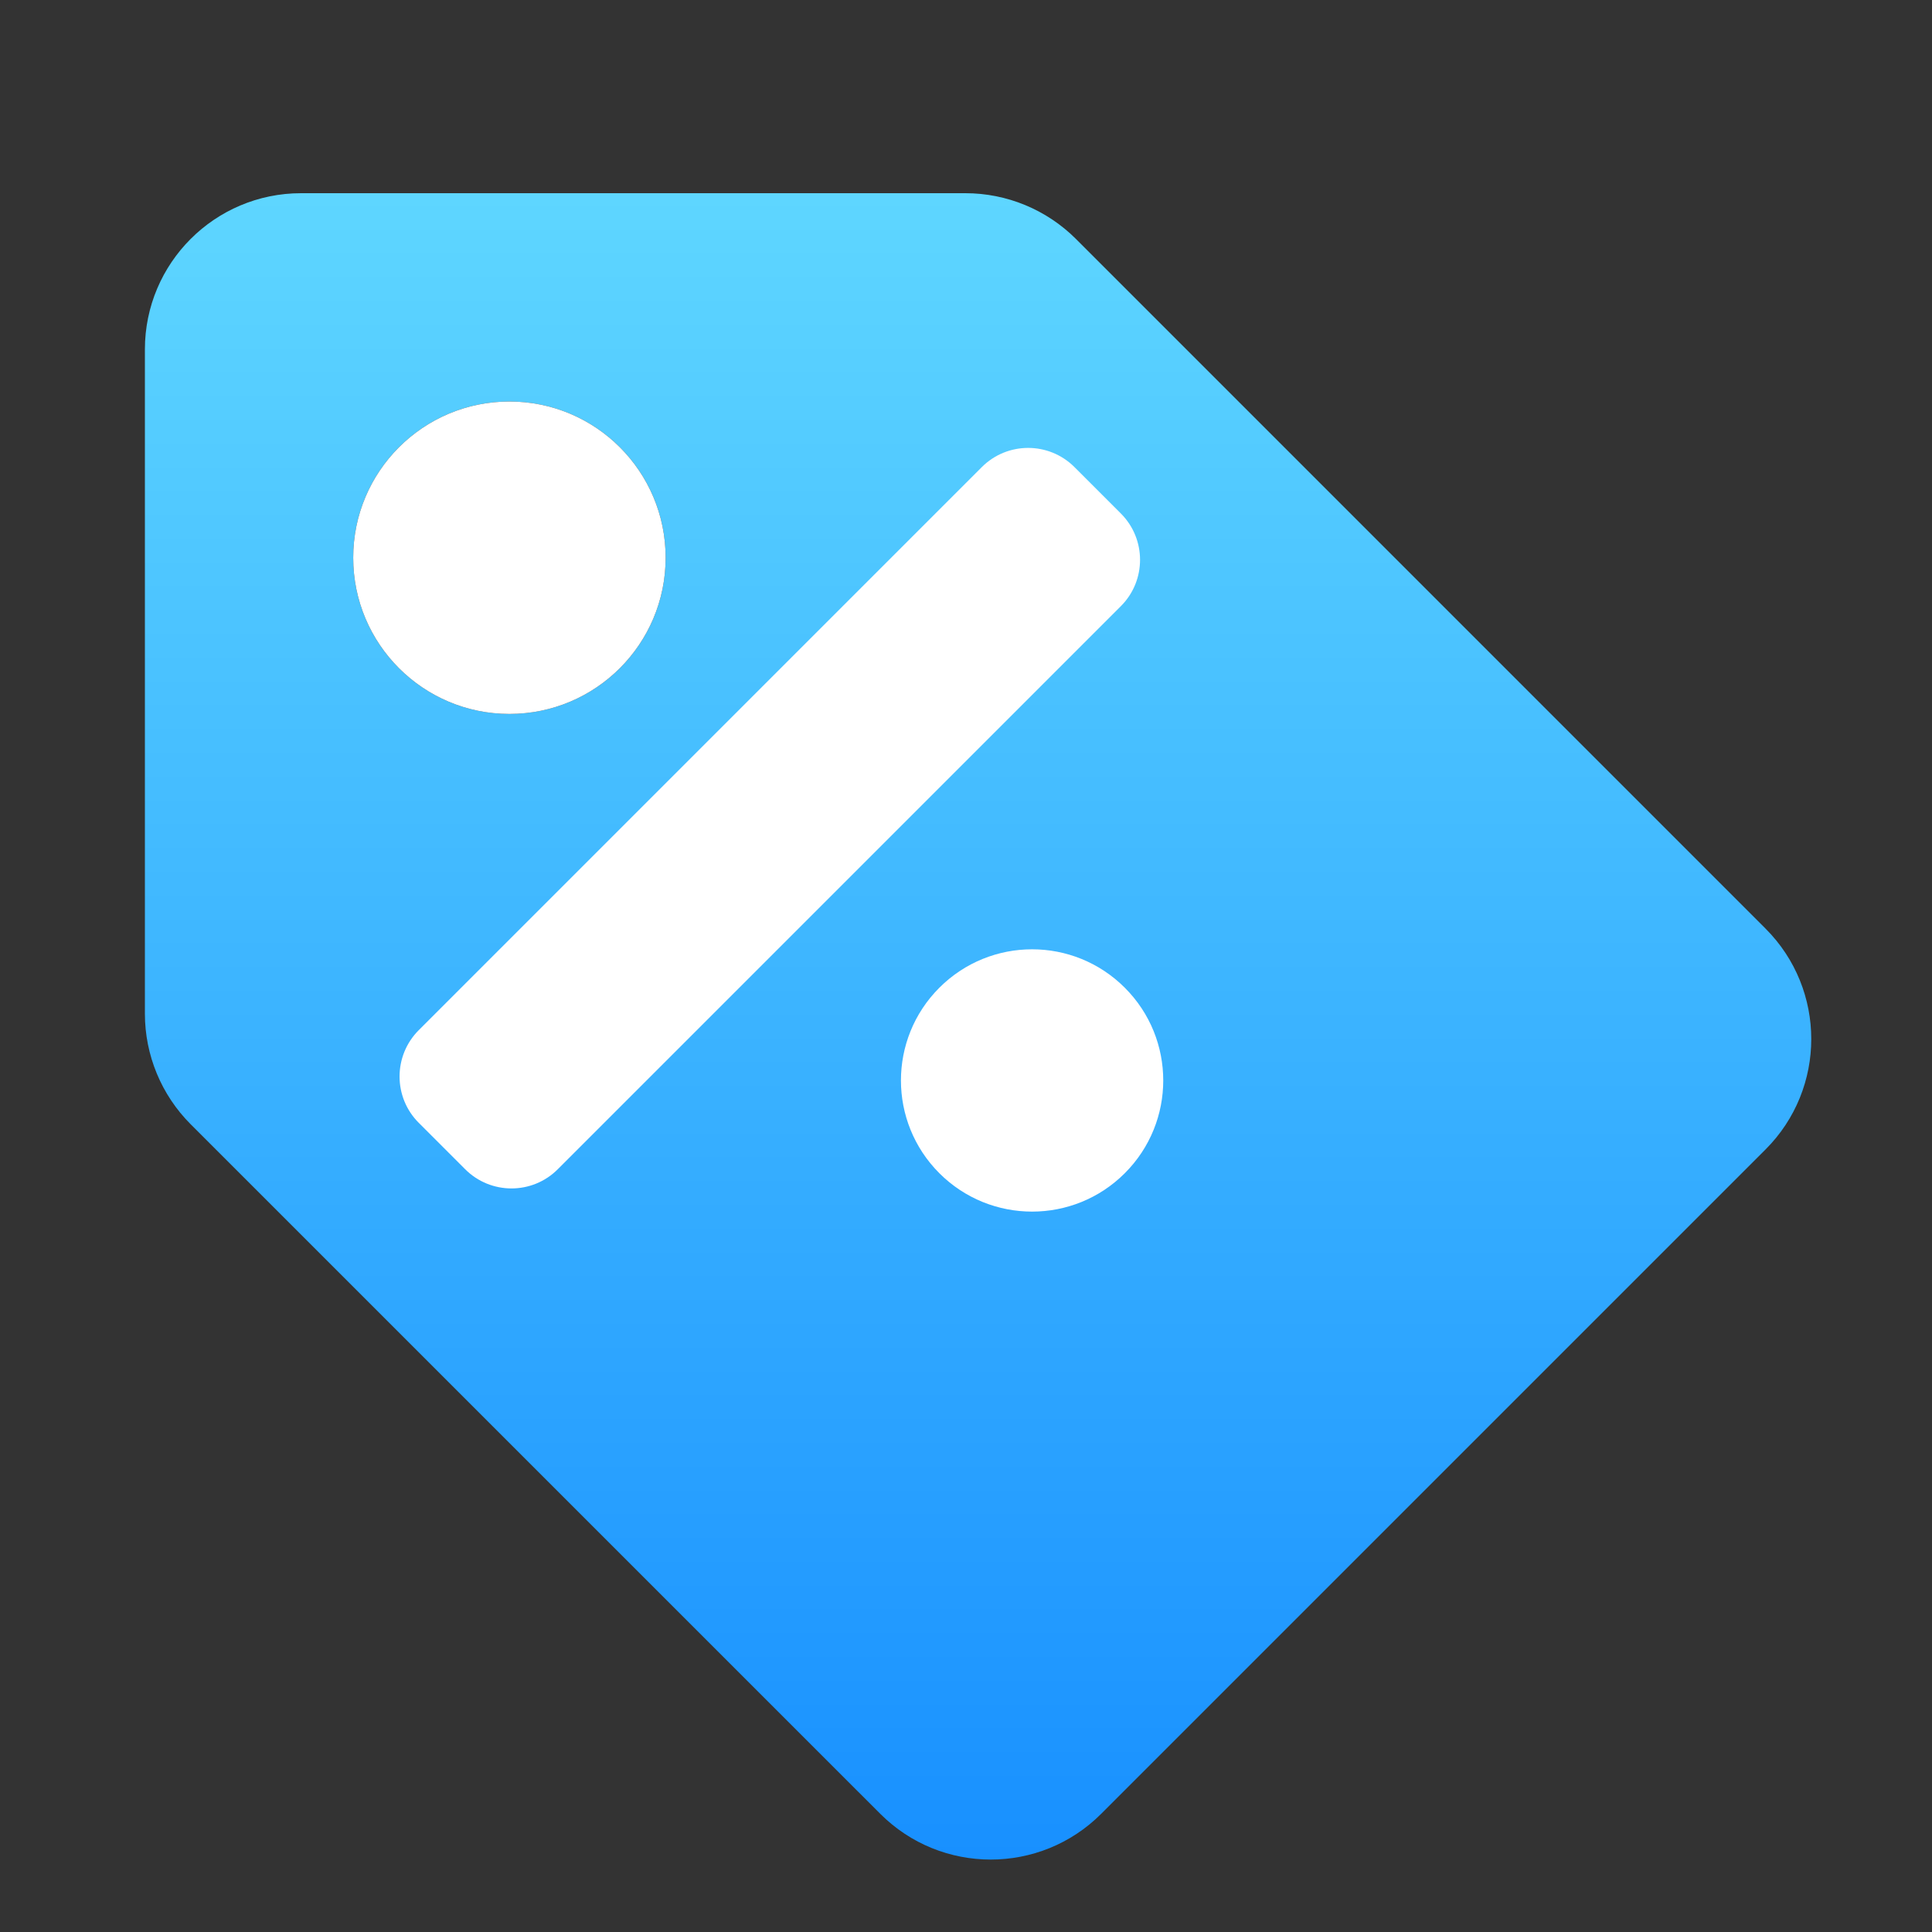
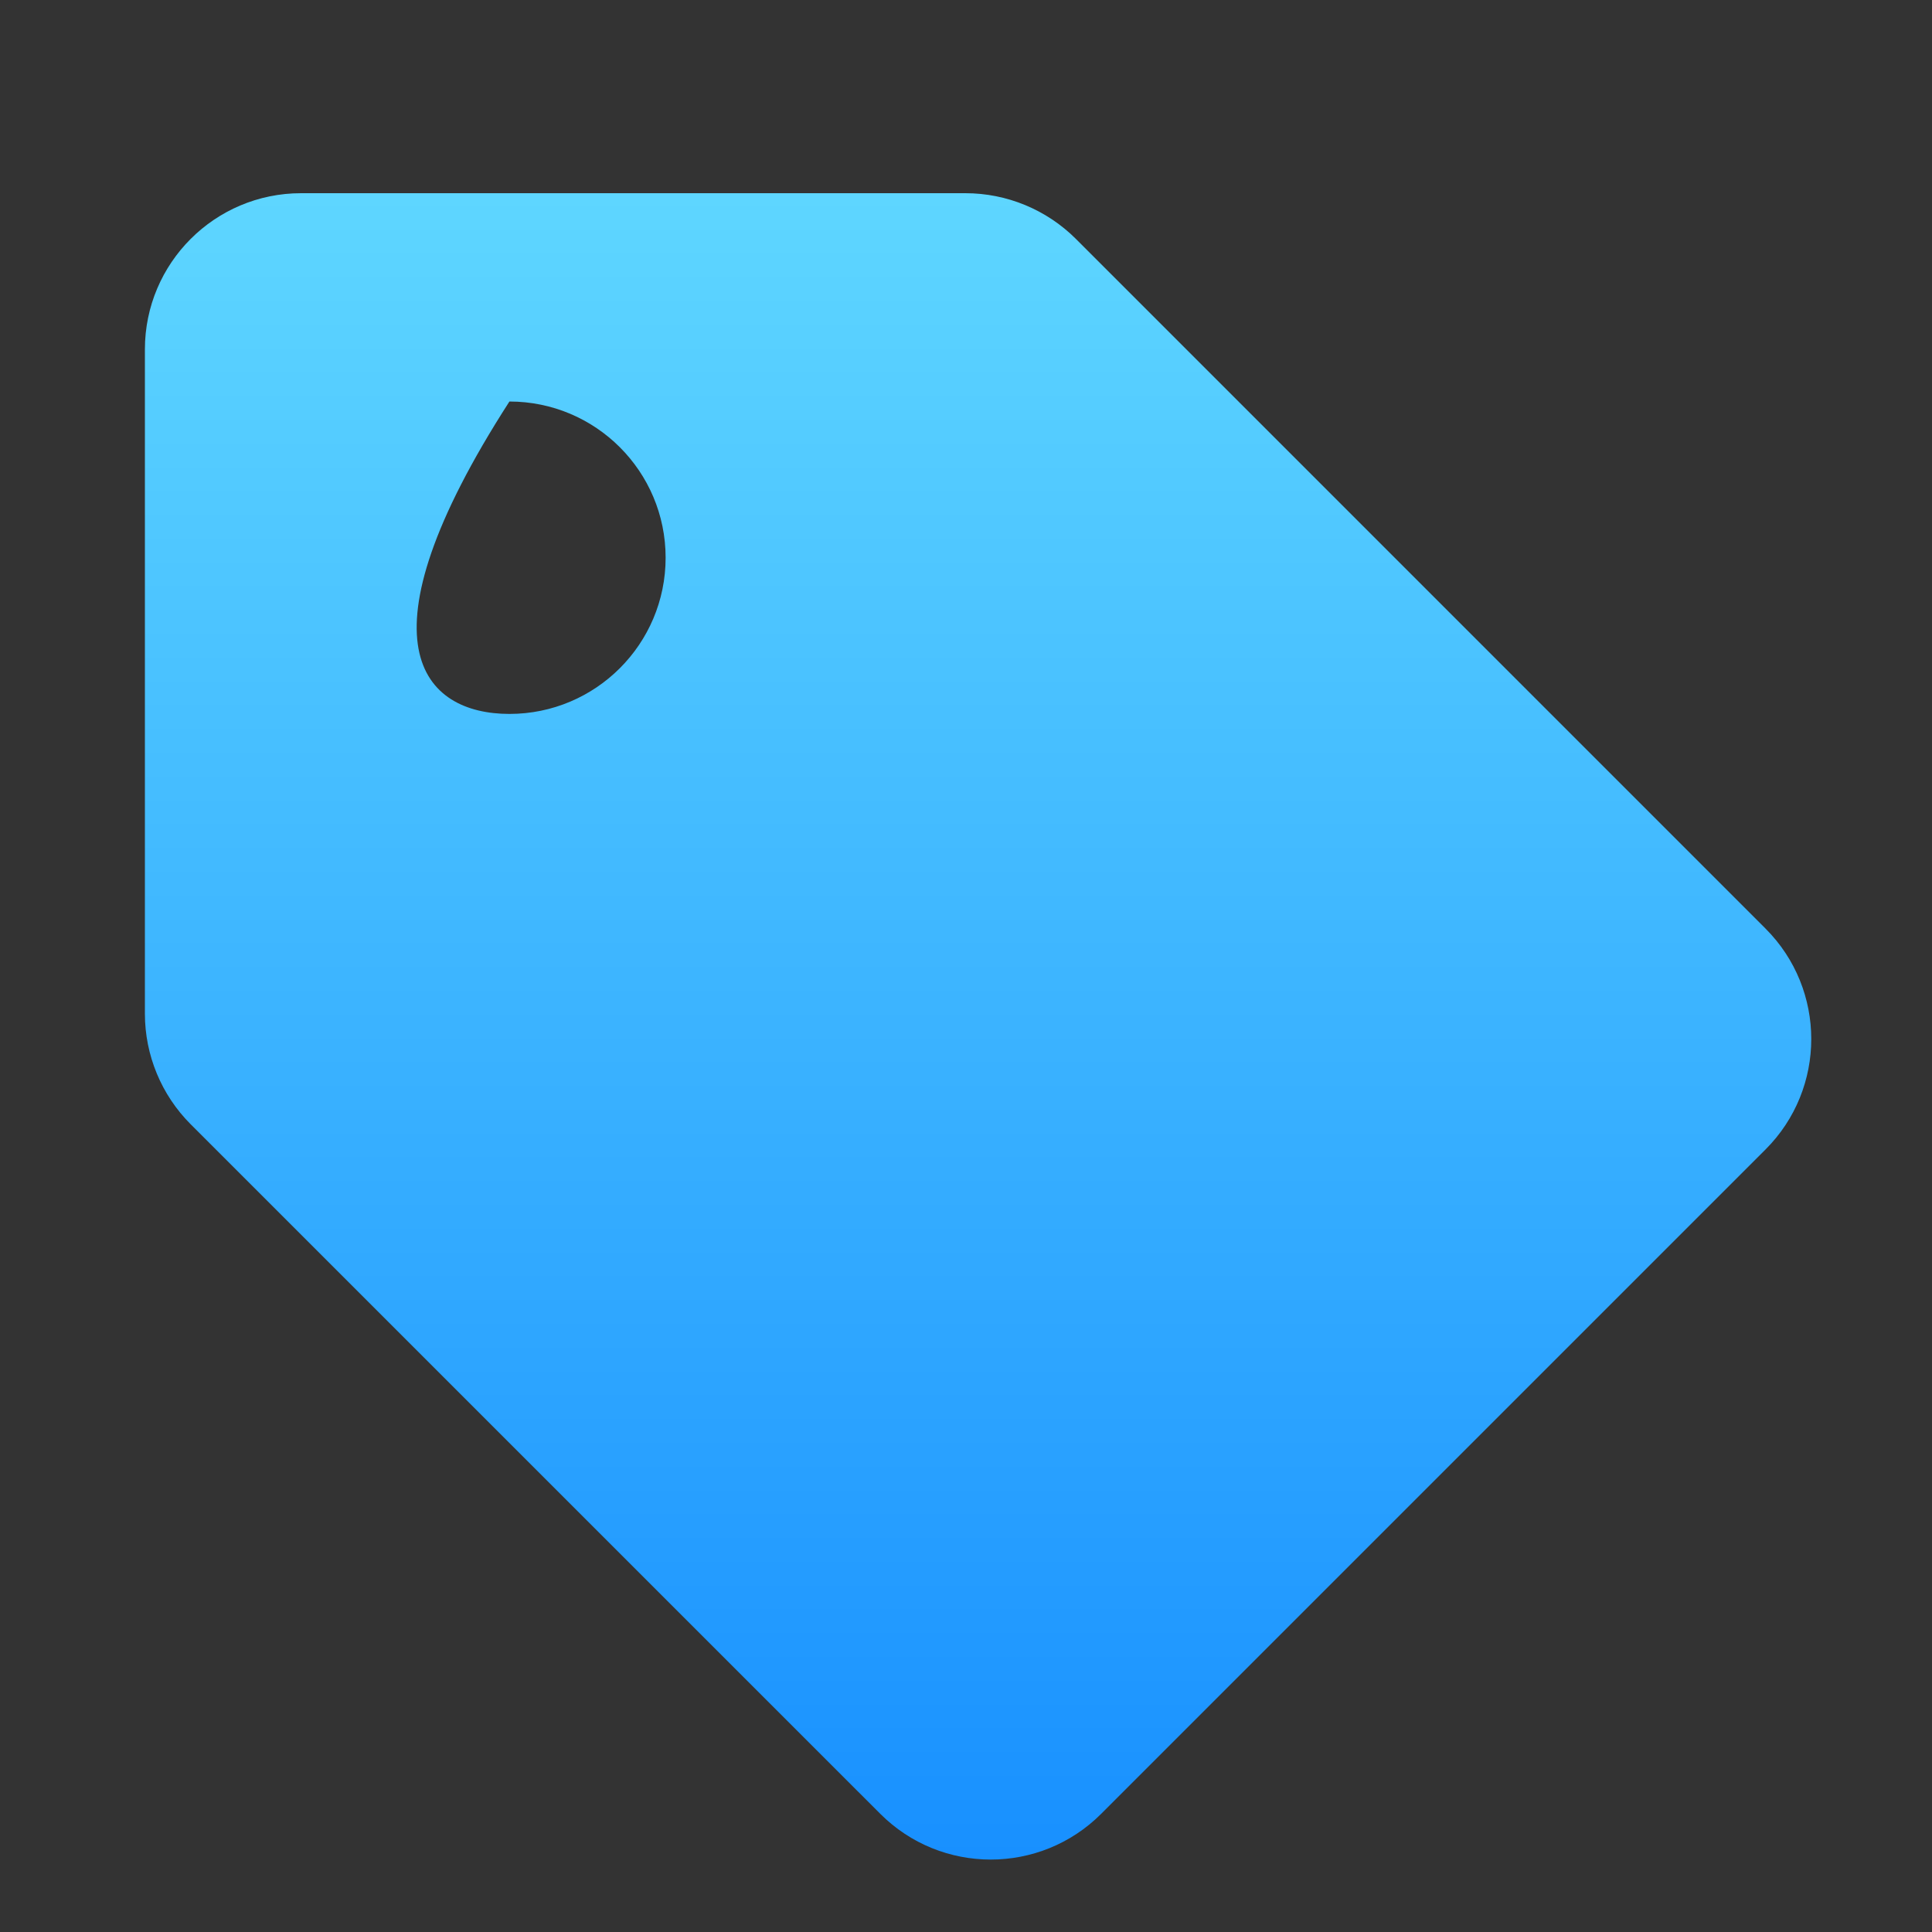
<svg xmlns="http://www.w3.org/2000/svg" width="40" height="40" viewBox="0 0 40 40" fill="none">
  <rect x="0" y="0" width="40" height="40" fill="#333333" stroke="none" />
-   <path d="M3 20.988V7.234C3 5.448 4.448 4 6.234 4H19.988C20.846 4 21.669 4.341 22.276 4.947L36.553 19.225C37.816 20.488 37.816 22.536 36.553 23.799L22.799 37.553C21.536 38.816 19.488 38.816 18.225 37.553L3.947 23.276C3.341 22.669 3 21.846 3 20.988ZM10.547 8.313C8.761 8.313 7.313 9.761 7.313 11.547C7.313 13.333 8.761 14.781 10.547 14.781C12.333 14.781 13.781 13.333 13.781 11.547C13.781 9.761 12.333 8.313 10.547 8.313Z" fill="url(#paint0_linear_1643_1941)" />
-   <path d="M7.313 11.547C7.313 9.761 8.761 8.313 10.547 8.313C12.333 8.313 13.781 9.761 13.781 11.547C13.781 13.333 12.333 14.781 10.547 14.781C8.761 14.781 7.313 13.333 7.313 11.547Z" fill="white" />
-   <path d="M12.427 13.428C13.487 12.368 13.487 10.649 12.427 9.588C11.367 8.528 9.647 8.528 8.587 9.588C7.527 10.649 7.527 12.368 8.587 13.428C9.648 14.489 11.367 14.489 12.427 13.428ZM23.288 20.45C22.228 19.389 20.509 19.389 19.448 20.45C18.388 21.51 18.388 23.229 19.448 24.29C20.509 25.35 22.228 25.35 23.288 24.29C24.349 23.229 24.349 21.51 23.288 20.45ZM23.206 10.631L22.246 9.671C21.716 9.141 20.857 9.141 20.327 9.671L8.67 21.328C8.14 21.858 8.14 22.718 8.67 23.247L9.63 24.207C10.16 24.738 11.02 24.738 11.549 24.207L23.206 12.55C23.736 12.021 23.736 11.161 23.206 10.631Z" fill="white" style="mix-blend-mode:plus-lighter" />
+   <path d="M3 20.988V7.234C3 5.448 4.448 4 6.234 4H19.988C20.846 4 21.669 4.341 22.276 4.947L36.553 19.225C37.816 20.488 37.816 22.536 36.553 23.799L22.799 37.553C21.536 38.816 19.488 38.816 18.225 37.553L3.947 23.276C3.341 22.669 3 21.846 3 20.988ZM10.547 8.313C7.313 13.333 8.761 14.781 10.547 14.781C12.333 14.781 13.781 13.333 13.781 11.547C13.781 9.761 12.333 8.313 10.547 8.313Z" fill="url(#paint0_linear_1643_1941)" />
  <defs>
    <linearGradient id="paint0_linear_1643_1941" x1="20.25" y1="38.5" x2="20.25" y2="4" gradientUnits="userSpaceOnUse">
      <stop stop-color="#1890FF" />
      <stop offset="1" stop-color="#5ED6FF" />
    </linearGradient>
  </defs>
</svg>